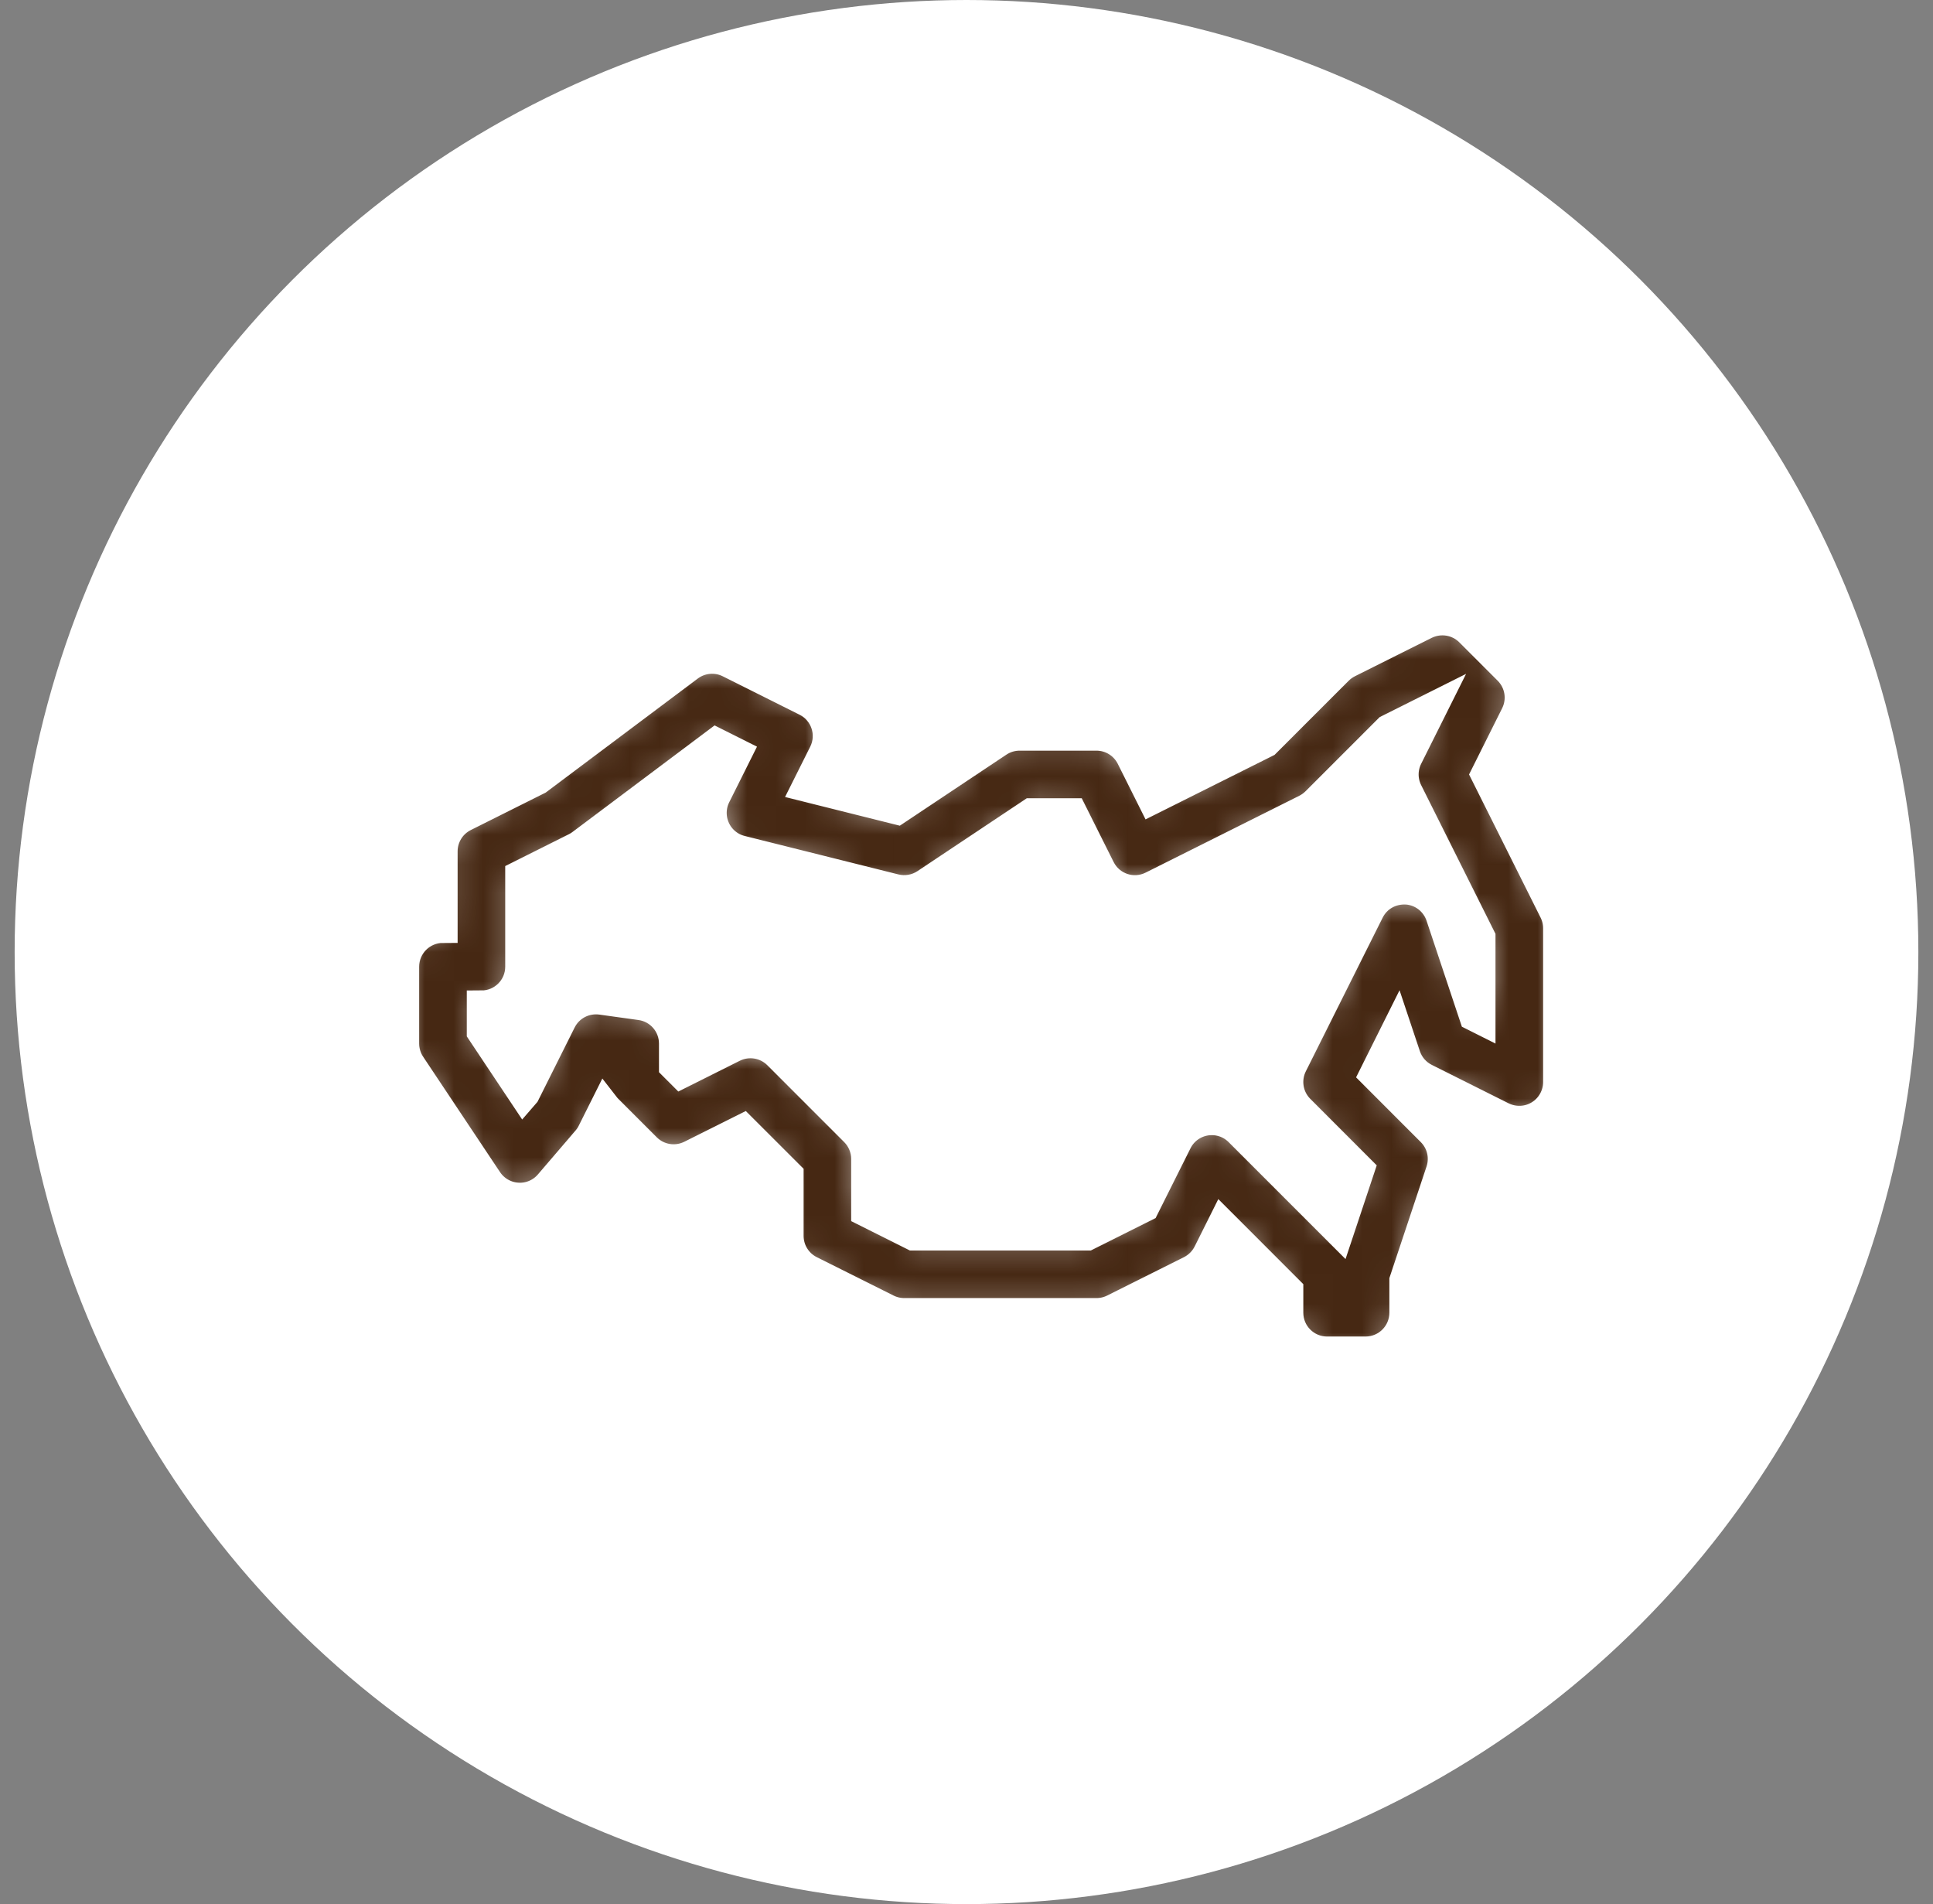
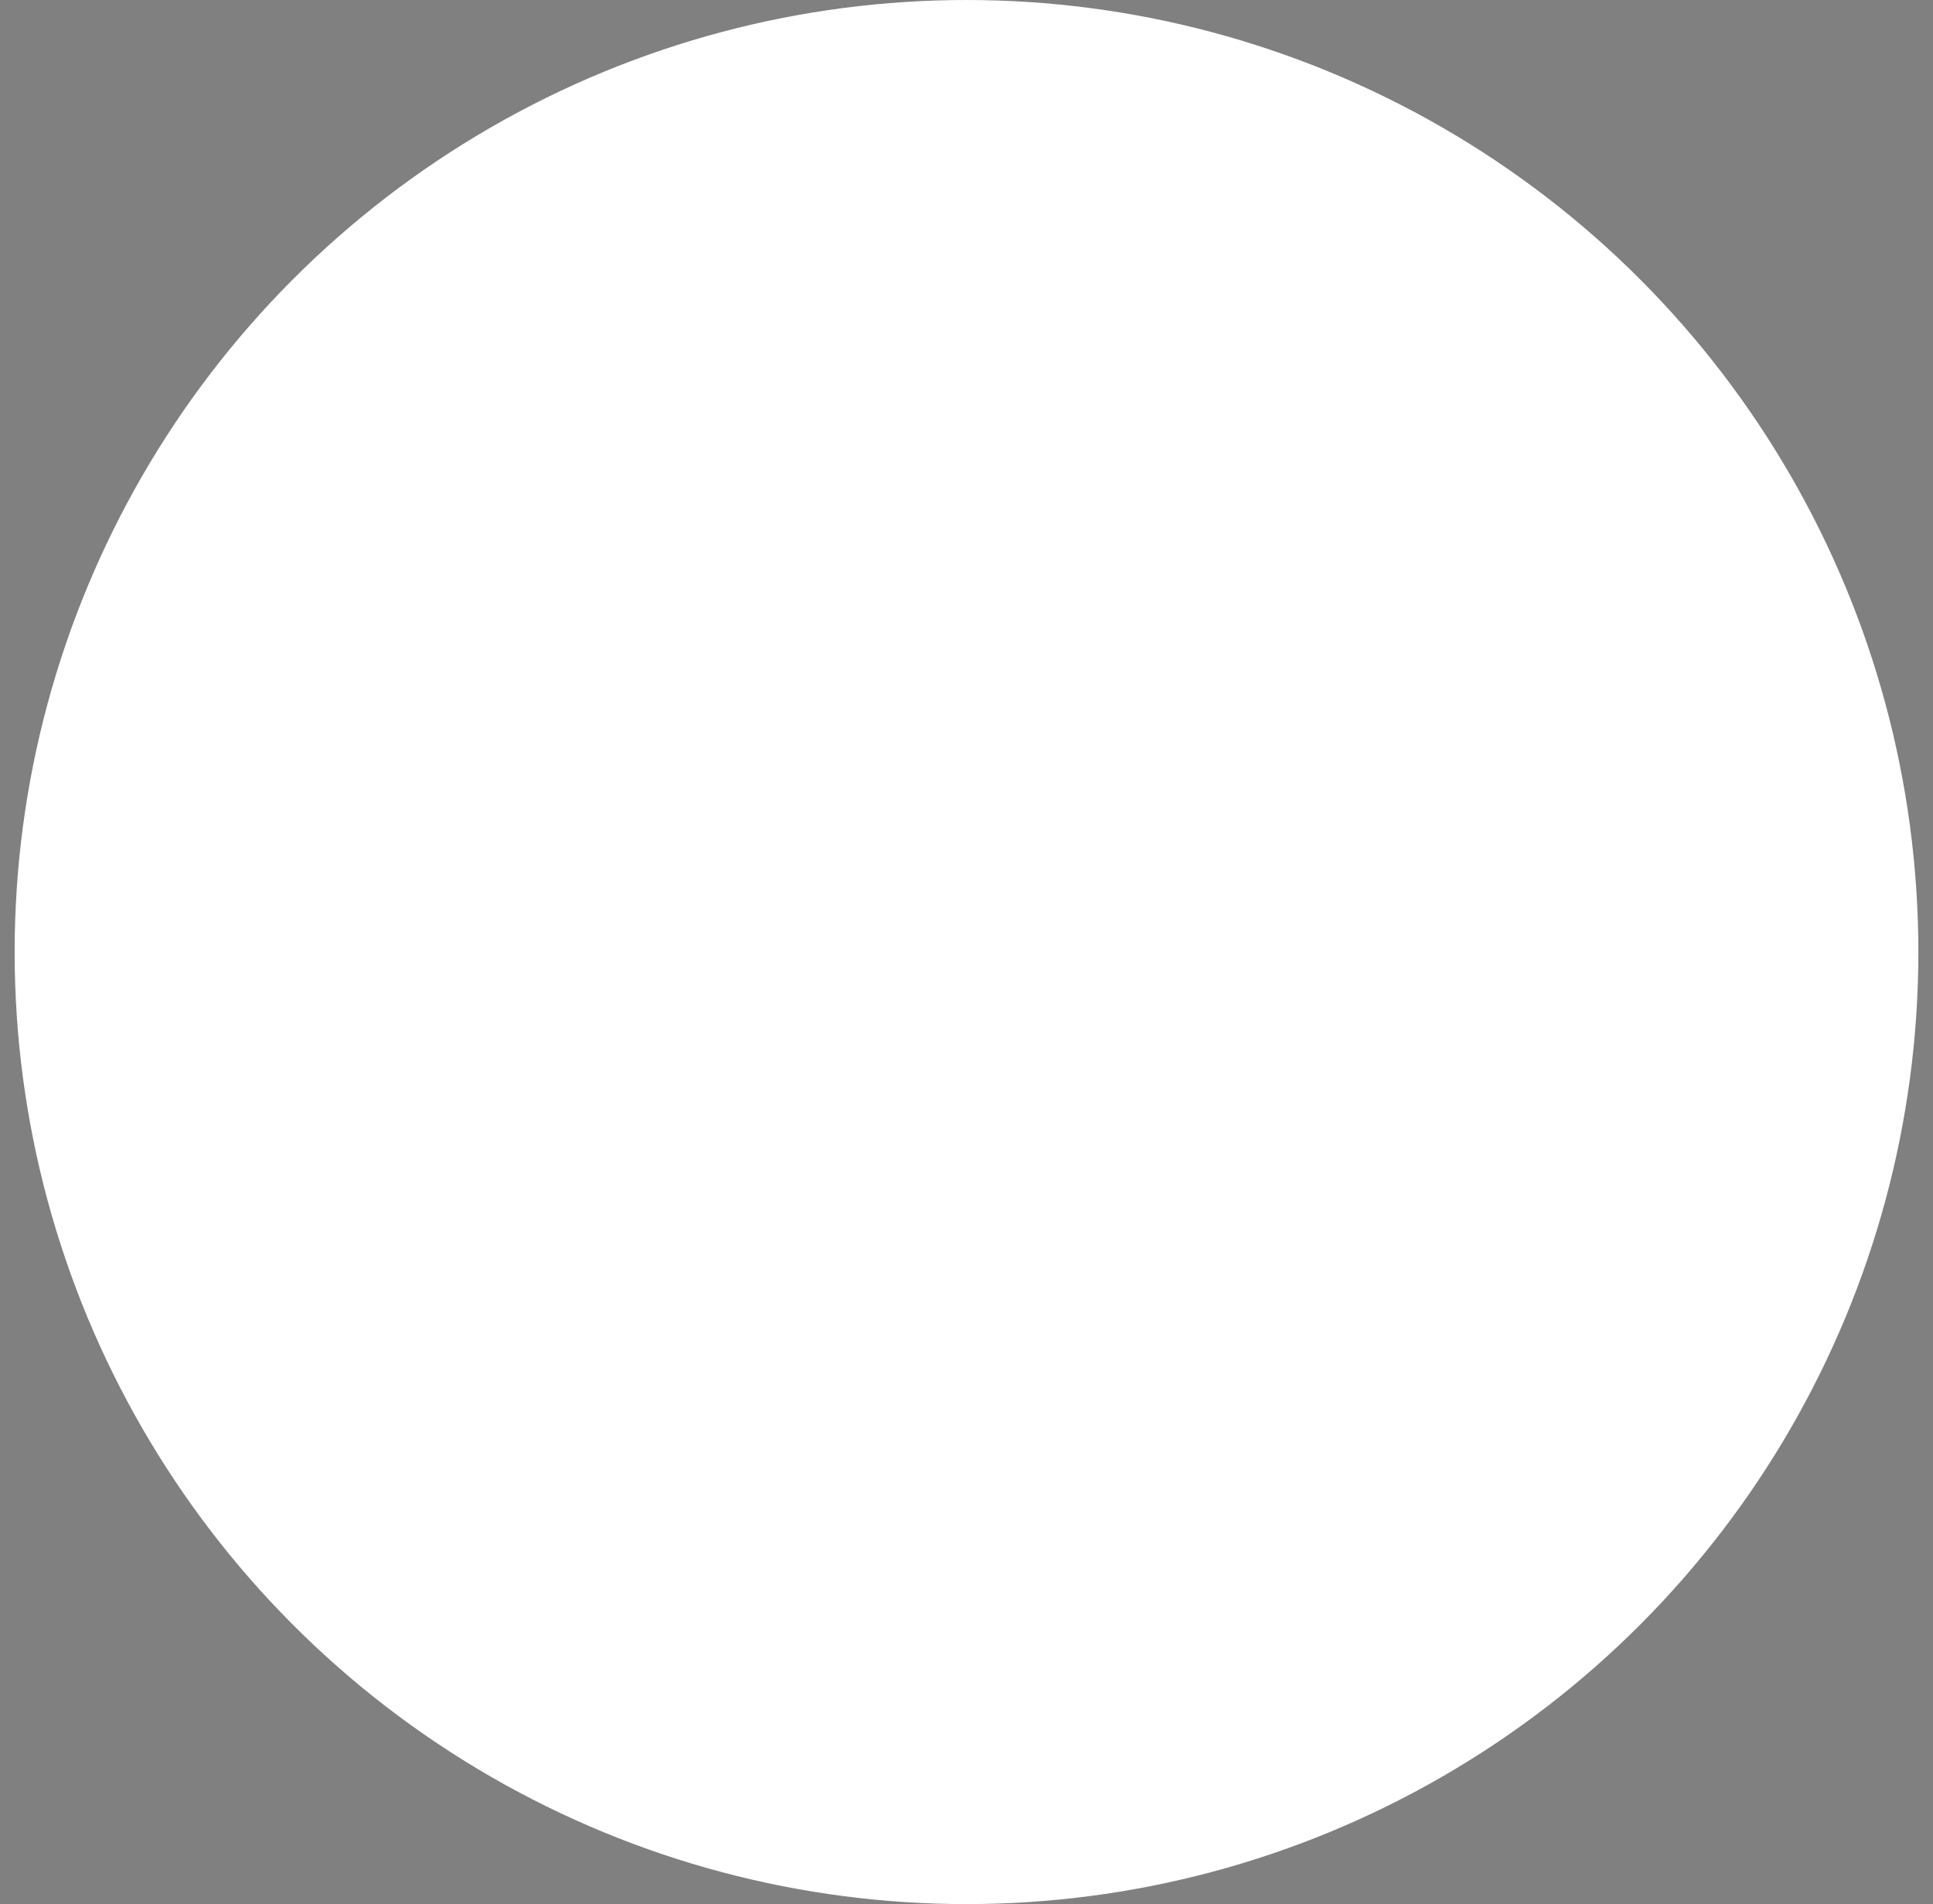
<svg xmlns="http://www.w3.org/2000/svg" width="66" height="65" viewBox="0 0 66 65" fill="none">
  <rect x="0" y="0" width="66" height="65" fill="#808080" stroke="none" />
  <circle cx="33" cy="32.5" r="32.5" fill="white" />
  <mask id="path-2-inside-1_454_12864" fill="white">
-     <path d="M53.049 31.101L50.718 26.438L51.737 24.399C51.989 23.894 51.89 23.284 51.49 22.884L50.178 21.572C49.777 21.173 49.168 21.077 48.663 21.326L46.038 22.638C45.912 22.702 45.797 22.785 45.697 22.884L43.222 25.359L39.337 27.301L38.612 25.851C38.389 25.406 37.935 25.125 37.438 25.125H34.812C34.554 25.125 34.3 25.202 34.084 25.346L30.63 27.648L27.531 26.873L28.112 25.712C28.436 25.064 28.173 24.275 27.524 23.951L24.899 22.638C24.455 22.417 23.923 22.465 23.526 22.763L18.369 26.629L15.851 27.888C15.406 28.111 15.125 28.565 15.125 29.062V31.688C14.399 31.688 13.812 32.275 13.812 33V35.625C13.812 35.884 13.889 36.138 14.033 36.353L16.658 40.291C16.886 40.632 17.26 40.848 17.671 40.872C18.082 40.899 18.478 40.729 18.746 40.417L20.03 38.919C20.101 38.838 20.16 38.748 20.208 38.652L20.658 37.752C20.689 37.792 20.724 37.83 20.759 37.865L22.072 39.178C22.473 39.578 23.082 39.676 23.587 39.424L25.366 38.535L26.938 40.106V42.188C26.938 42.685 27.218 43.139 27.663 43.362L30.288 44.674C30.47 44.765 30.671 44.812 30.875 44.812H37.438C37.641 44.812 37.843 44.765 38.025 44.674L40.65 43.362C40.903 43.235 41.11 43.028 41.237 42.775L41.735 41.778L44 44.044V44.812C44 45.537 44.587 46.125 45.312 46.125H46.625C47.35 46.125 47.938 45.537 47.938 44.812V43.713L49.182 39.978C49.34 39.506 49.217 38.986 48.865 38.635L46.91 36.679L47.694 35.108L48.005 36.04C48.114 36.37 48.352 36.643 48.663 36.799L51.288 38.112C51.696 38.313 52.178 38.294 52.565 38.054C52.952 37.815 53.188 37.392 53.188 36.938V31.688C53.188 31.484 53.14 31.282 53.049 31.101ZM50.562 34.814L50.323 34.694L49.182 31.272C49.014 30.769 48.56 30.416 48.031 30.378C47.485 30.351 47.001 30.626 46.763 31.101L44.138 36.35C43.886 36.856 43.985 37.466 44.385 37.865L46.435 39.917L45.723 42.055L42.303 38.635C42.006 38.337 41.587 38.201 41.165 38.267C40.748 38.335 40.389 38.598 40.201 38.975L39.084 41.209L37.127 42.188H31.185L29.562 41.376V39.562C29.562 39.215 29.424 38.881 29.178 38.635L26.553 36.01C26.152 35.61 25.543 35.513 25.038 35.763L23.259 36.653L23 36.394V35.625C23 34.969 22.517 34.414 21.867 34.325L20.526 34.139C19.962 34.065 19.424 34.351 19.173 34.853L17.933 37.333L17.881 37.393L16.438 35.228V34.312C17.163 34.312 17.75 33.725 17.75 33V29.874L19.649 28.924C19.72 28.889 19.787 28.847 19.849 28.8L24.451 25.349L25.176 25.712L24.451 27.163C24.273 27.519 24.266 27.936 24.433 28.299C24.598 28.66 24.92 28.927 25.307 29.023L30.557 30.336C30.915 30.424 31.294 30.359 31.603 30.154L35.21 27.75H36.626L37.576 29.649C37.901 30.299 38.688 30.561 39.337 30.237L44.587 27.612C44.713 27.548 44.828 27.465 44.928 27.366L47.403 24.891L48.94 24.122L48.076 25.851C47.891 26.22 47.891 26.655 48.076 27.024L50.562 31.997V34.814Z" />
-   </mask>
+     </mask>
  <path d="M53.049 31.101L50.718 26.438L51.737 24.399C51.989 23.894 51.89 23.284 51.49 22.884L50.178 21.572C49.777 21.173 49.168 21.077 48.663 21.326L46.038 22.638C45.912 22.702 45.797 22.785 45.697 22.884L43.222 25.359L39.337 27.301L38.612 25.851C38.389 25.406 37.935 25.125 37.438 25.125H34.812C34.554 25.125 34.3 25.202 34.084 25.346L30.63 27.648L27.531 26.873L28.112 25.712C28.436 25.064 28.173 24.275 27.524 23.951L24.899 22.638C24.455 22.417 23.923 22.465 23.526 22.763L18.369 26.629L15.851 27.888C15.406 28.111 15.125 28.565 15.125 29.062V31.688C14.399 31.688 13.812 32.275 13.812 33V35.625C13.812 35.884 13.889 36.138 14.033 36.353L16.658 40.291C16.886 40.632 17.26 40.848 17.671 40.872C18.082 40.899 18.478 40.729 18.746 40.417L20.03 38.919C20.101 38.838 20.16 38.748 20.208 38.652L20.658 37.752C20.689 37.792 20.724 37.83 20.759 37.865L22.072 39.178C22.473 39.578 23.082 39.676 23.587 39.424L25.366 38.535L26.938 40.106V42.188C26.938 42.685 27.218 43.139 27.663 43.362L30.288 44.674C30.47 44.765 30.671 44.812 30.875 44.812H37.438C37.641 44.812 37.843 44.765 38.025 44.674L40.65 43.362C40.903 43.235 41.11 43.028 41.237 42.775L41.735 41.778L44 44.044V44.812C44 45.537 44.587 46.125 45.312 46.125H46.625C47.35 46.125 47.938 45.537 47.938 44.812V43.713L49.182 39.978C49.34 39.506 49.217 38.986 48.865 38.635L46.91 36.679L47.694 35.108L48.005 36.04C48.114 36.37 48.352 36.643 48.663 36.799L51.288 38.112C51.696 38.313 52.178 38.294 52.565 38.054C52.952 37.815 53.188 37.392 53.188 36.938V31.688C53.188 31.484 53.14 31.282 53.049 31.101ZM50.562 34.814L50.323 34.694L49.182 31.272C49.014 30.769 48.56 30.416 48.031 30.378C47.485 30.351 47.001 30.626 46.763 31.101L44.138 36.35C43.886 36.856 43.985 37.466 44.385 37.865L46.435 39.917L45.723 42.055L42.303 38.635C42.006 38.337 41.587 38.201 41.165 38.267C40.748 38.335 40.389 38.598 40.201 38.975L39.084 41.209L37.127 42.188H31.185L29.562 41.376V39.562C29.562 39.215 29.424 38.881 29.178 38.635L26.553 36.01C26.152 35.61 25.543 35.513 25.038 35.763L23.259 36.653L23 36.394V35.625C23 34.969 22.517 34.414 21.867 34.325L20.526 34.139C19.962 34.065 19.424 34.351 19.173 34.853L17.933 37.333L17.881 37.393L16.438 35.228V34.312C17.163 34.312 17.75 33.725 17.75 33V29.874L19.649 28.924C19.72 28.889 19.787 28.847 19.849 28.8L24.451 25.349L25.176 25.712L24.451 27.163C24.273 27.519 24.266 27.936 24.433 28.299C24.598 28.66 24.92 28.927 25.307 29.023L30.557 30.336C30.915 30.424 31.294 30.359 31.603 30.154L35.21 27.75H36.626L37.576 29.649C37.901 30.299 38.688 30.561 39.337 30.237L44.587 27.612C44.713 27.548 44.828 27.465 44.928 27.366L47.403 24.891L48.94 24.122L48.076 25.851C47.891 26.22 47.891 26.655 48.076 27.024L50.562 31.997V34.814Z" fill="#462813" stroke="white" mask="url(#path-2-inside-1_454_12864)" />
</svg>